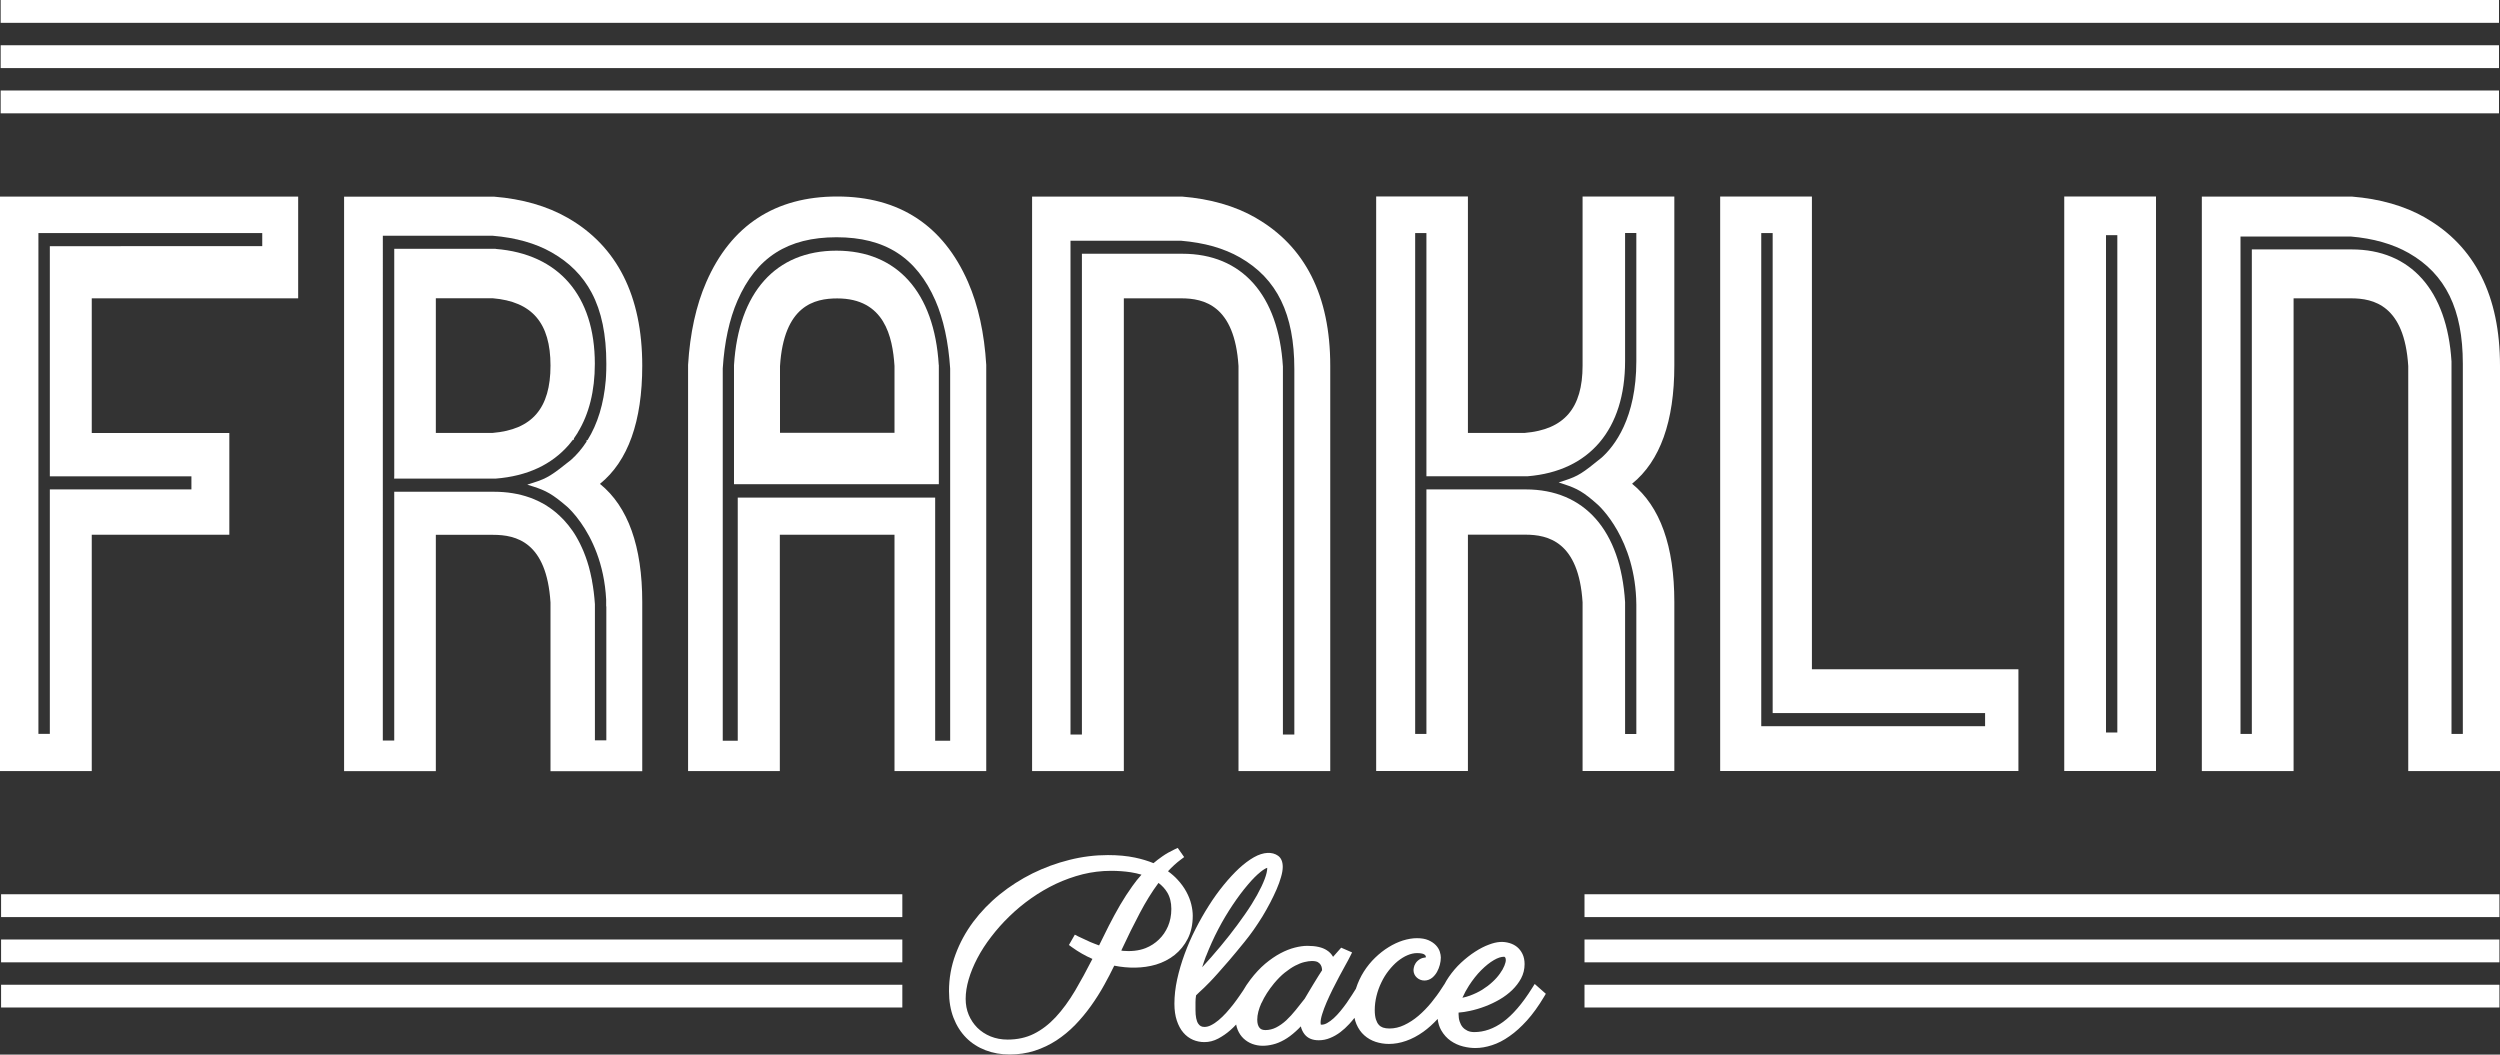
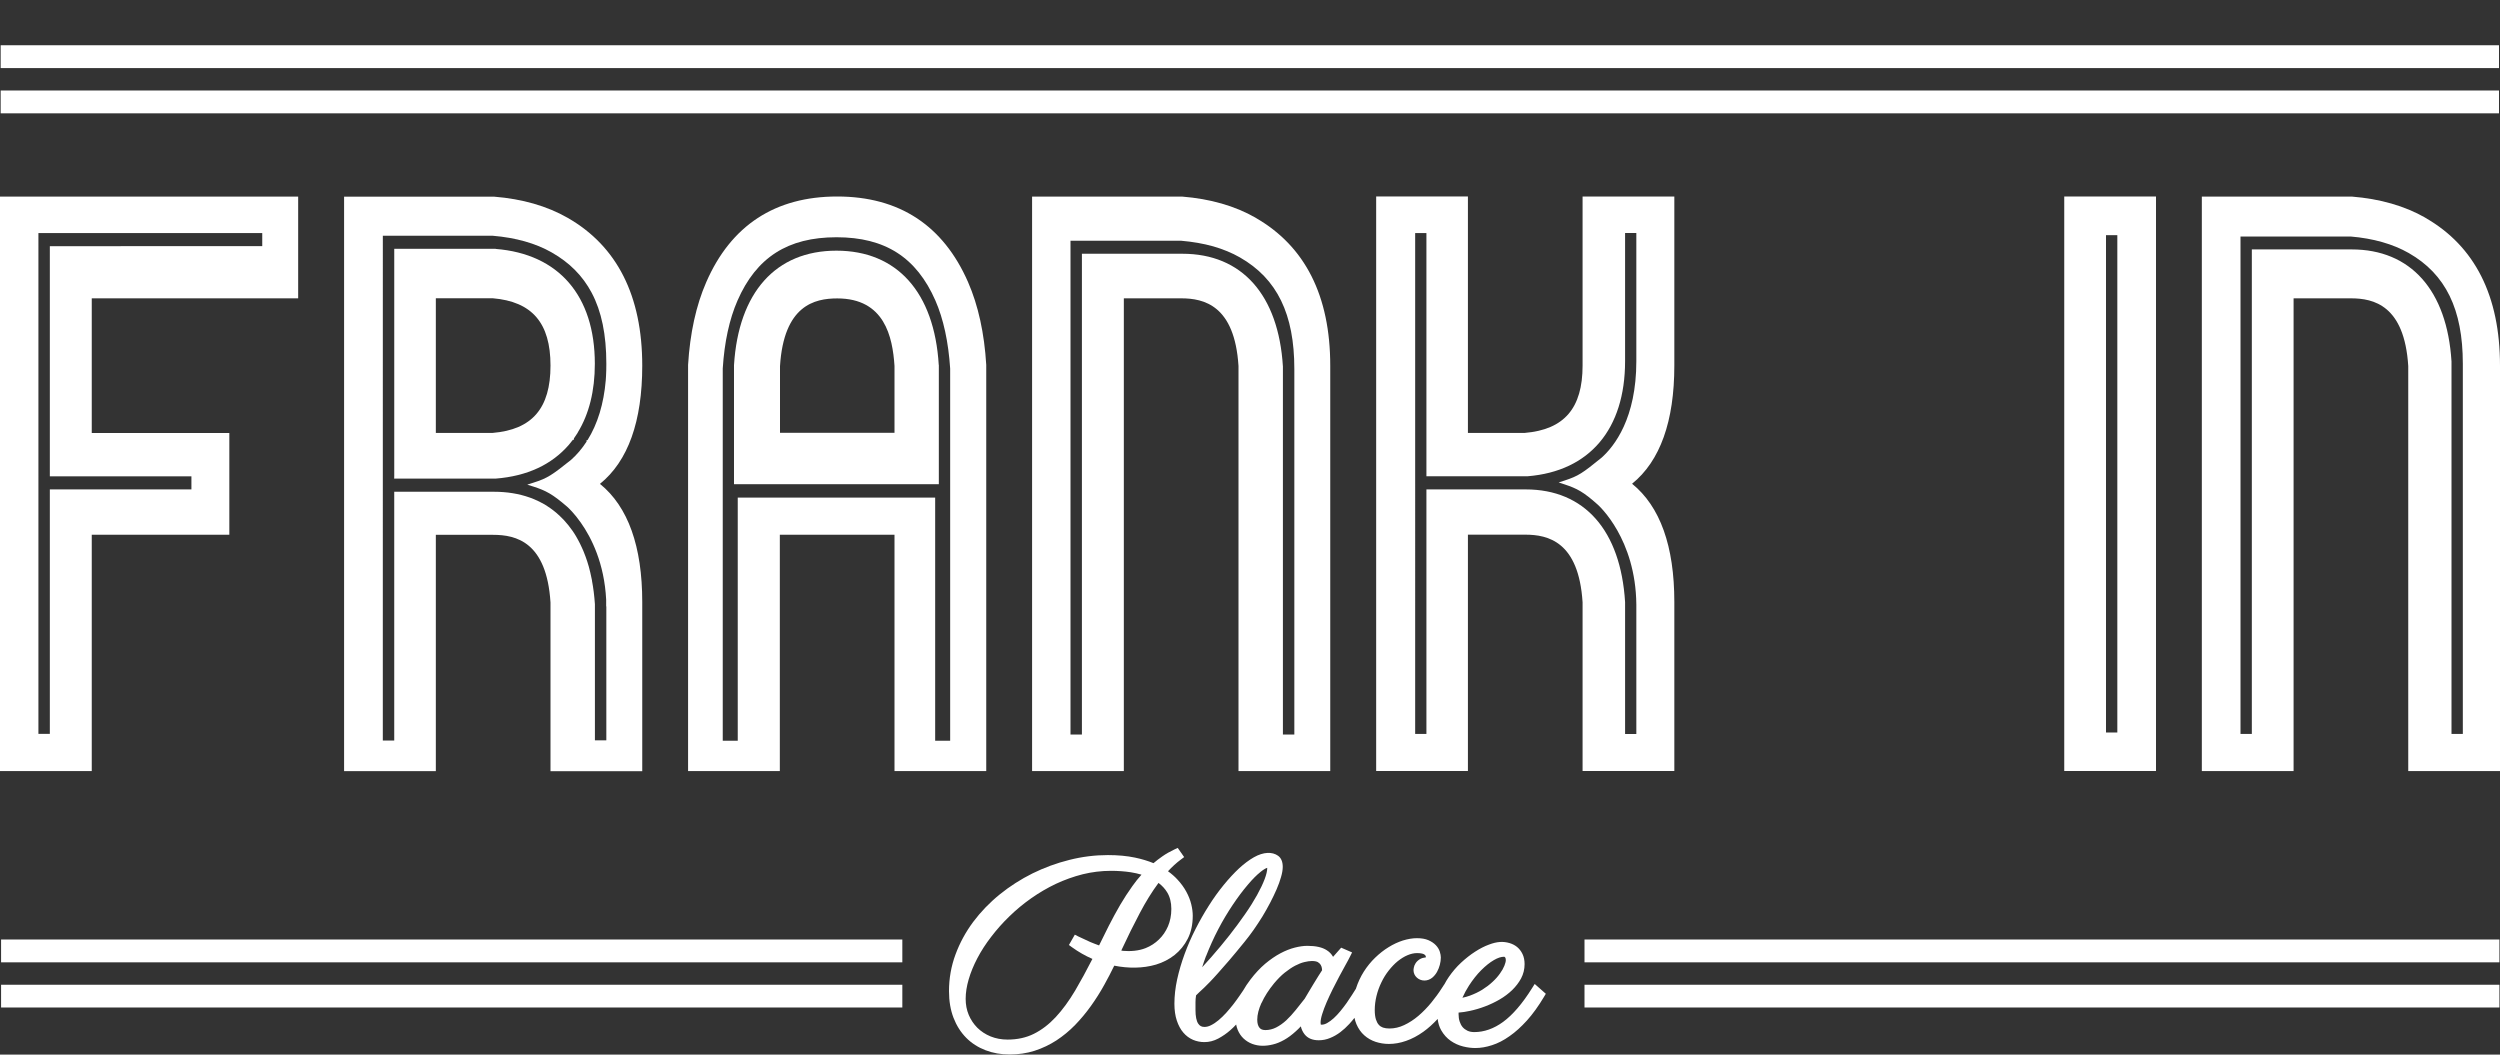
<svg xmlns="http://www.w3.org/2000/svg" id="logos" viewBox="0 0 300 126.55">
  <rect x="0" y="0" width="300" height="126.55" fill="#333333" stroke="none" />
  <defs>
    <style>.cls-1{fill:#fff;}</style>
  </defs>
  <path class="cls-1" d="M35.78,35.8v-12.21H0v68.94h11.01v-28.36h16.51v-12.21H11.01v-16.16h24.77ZM22.97,57.16v1.57H5.98v29.33h-1.37V27.97h26.86v1.57H5.98v27.62h16.99Z" />
  <path class="cls-1" d="M47.31,57.18v.24h.01v-.24Z" />
  <path class="cls-1" d="M72,58.06c3.37-2.73,5.07-7.49,5.07-14.18,0-8.37-3.01-14.34-8.95-17.74-2.48-1.42-5.45-2.27-8.83-2.54h-18s0,68.94,0,68.94h11.01v-28.36h6.88c2.74,0,6.42.84,6.88,8.12v20.24h11.01v-20.29c0-6.69-1.7-11.45-5.07-14.18ZM72.76,72.77v16.07h-1.37v-16.34c-.07-1.01-.19-1.97-.35-2.8v-.05c-.06-.31-.13-.61-.2-.93-.13-.53-.23-.94-.36-1.31-.13-.4-.27-.8-.43-1.18l-.06-.15c-.06-.13-.11-.26-.17-.38-.15-.34-.3-.63-.44-.89-.08-.15-.16-.29-.24-.43-.27-.47-.6-.93-.95-1.37-.32-.4-.69-.8-1.1-1.18l-.05-.04c-.19-.18-.4-.36-.65-.55-.22-.17-.46-.34-.74-.52-.09-.07-.19-.12-.28-.18l-.11-.06c-.37-.21-.75-.4-1.16-.57-.2-.09-.39-.16-.55-.21-1.29-.46-2.73-.69-4.28-.69h-11.96v29.85h-1.37V28.29h13.18c2.77.23,5.15.9,7.08,2,2.16,1.23,3.72,2.81,4.8,4.84,1.19,2.24,1.76,5.03,1.76,8.51,0,.57-.01,1.08-.04,1.54,0,.16-.02.31-.03.46-.24,2.81-.97,5.22-2.19,7.18h-.11v.17c-.55.85-1.17,1.58-1.87,2.2-2.25,1.79-2.79,2.19-4.51,2.73l-.74.24.74.23c1.49.48,2.29.9,4.03,2.4.19.17.87.8,1.66,1.93,1.27,1.8,2.82,4.87,3.04,9.24v.05c0,.24,0,.5,0,.75Z" />
  <path class="cls-1" d="M118.35,43.79c-.23-3.8-.96-7.14-2.18-9.93-2.98-6.82-8.27-10.28-15.71-10.28s-12.74,3.46-15.71,10.28c-1.22,2.79-1.95,6.13-2.18,9.93v48.74h11.01v-28.36h13.76v28.36h11.01v-48.74ZM114.01,88.89h-1.79v-29.18h-23.69v29.18h-1.8v-44.67c.2-3.18.8-5.93,1.77-8.15,2.27-5.19,6.04-7.6,11.88-7.6s9.6,2.42,11.87,7.6c.97,2.22,1.56,4.97,1.77,8.15v44.67Z" />
  <path class="cls-1" d="M150.68,26.13c-2.48-1.42-5.45-2.27-8.83-2.54h-18s0,68.94,0,68.94h11.01v-56.73h6.88c2.73,0,6.42.84,6.88,8.12v48.61h11.01v-48.65c0-8.37-3.01-14.34-8.95-17.74ZM155.32,88.14h-1.37v-44.16c-.53-8.6-4.92-13.53-12.06-13.53h-12.06v57.69h-1.37V28.89h13.29c1.37.12,2.65.34,3.83.67,1.17.34,2.25.78,3.21,1.33,4.46,2.55,6.53,6.8,6.53,13.38v43.88Z" />
  <path class="cls-1" d="M200.92,43.87v-20.29h-11.01v20.29c0,5.11-2.2,7.68-6.94,8.08h-6.82v-28.37h-11.01v68.94h11.01v-28.36h6.88c2.74,0,6.42.84,6.88,8.12v20.24h11.01v-20.29c0-6.69-1.7-11.45-5.07-14.18,3.37-2.73,5.07-7.49,5.07-14.18ZM196.36,43.35c0,6.83-2.62,10.19-4.18,11.58-2.29,1.86-2.78,2.19-4.42,2.73l-.72.23.72.24c1.48.49,2.26.9,3.95,2.41.19.17,4.57,4.12,4.65,11.99v15.55h-1.35v-15.83c-.53-8.6-4.87-13.52-11.92-13.52h-11.92v29.34h-1.35V27.97h1.35v29.18h12.16c7.42-.61,11.68-5.64,11.68-13.81v-15.38h1.35v15.38Z" />
-   <path class="cls-1" d="M217.43,80.32V23.58h-11.01v68.94h35.79v-12.21h-24.77ZM238.21,87.14h-26.86V27.97h1.37v57.6h25.49v1.57Z" />
  <path class="cls-1" d="M247.71,23.58v68.94h11.01V23.58h-11.01ZM254.08,87.9h-1.36V28.22h1.36v59.68Z" />
  <path class="cls-1" d="M291.05,26.13c-2.48-1.42-5.45-2.27-8.83-2.54h-18s0,68.94,0,68.94h11.01v-56.73h6.88c2.73,0,6.42.84,6.88,8.12v48.61h11.01v-48.65c0-8.37-3.01-14.34-8.95-17.74ZM295.54,88.07h-1.36v-44.7c-.53-8.54-4.9-13.44-11.98-13.44h-11.98v58.14h-1.36V28.38h13.21c2.73.23,5.08.9,6.99,1.99,4.42,2.53,6.48,6.75,6.48,13.28v44.42Z" />
  <path class="cls-1" d="M112.65,43.79c-.53-8.72-5.01-13.71-12.28-13.71s-11.75,5-12.29,13.74v14.28s24.58,0,24.58,0v-14.31ZM107.33,51.94h-13.73v-8.01c.46-7.28,4.14-8.12,6.87-8.12,5.69,0,6.64,4.62,6.87,8.1v8.03Z" />
  <path class="cls-1" d="M47.31,57.18v.24h.01v-.24Z" />
  <path class="cls-1" d="M59.49,29.86h-11.74s-.44,0-.44,0v27.57h12.2c3.75-.3,6.69-1.67,8.76-4.06.18-.21.33-.4.48-.6h.12v-.16c.17-.24.32-.46.44-.66l.03-.07c1.35-2.21,2.04-4.98,2.04-8.23,0-8.16-4.33-13.18-11.9-13.78ZM59.12,51.95h-6.82v-16.16h6.82c4.73.4,6.94,2.96,6.94,8.08s-2.2,7.68-6.94,8.08Z" />
-   <path class="cls-1" d="M47.31,57.18v.24h.01v-.24ZM47.31,57.18v.24h.01v-.24ZM47.31,57.18v.24h.01v-.24ZM47.31,57.18v.24h.01v-.24ZM47.31,57.18v.24h.01v-.24Z" />
-   <rect class="cls-1" x=".13" y="107.31" width="108.15" height="2.74" />
-   <rect class="cls-1" x="190.14" y="107.31" width="109.79" height="2.74" />
  <rect class="cls-1" x=".13" y="112.74" width="108.15" height="2.74" />
  <rect class="cls-1" x="190.14" y="112.74" width="109.79" height="2.74" />
  <rect class="cls-1" x=".13" y="118.17" width="108.15" height="2.73" />
  <rect class="cls-1" x="190.14" y="118.17" width="109.79" height="2.73" />
-   <rect class="cls-1" x=".08" width="299.8" height="2.74" />
  <rect class="cls-1" x=".08" y="5.43" width="299.8" height="2.74" />
  <rect class="cls-1" x=".08" y="10.86" width="299.8" height="2.74" />
  <path class="cls-1" d="M142.53,112.65c.4-.79.6-1.71.6-2.76,0-.42-.06-.89-.18-1.38-.12-.5-.32-1-.59-1.5-.27-.5-.63-1-1.07-1.47-.32-.35-.7-.68-1.13-.99.49-.53,1-1,1.54-1.4l.4-.3-.77-1.1-.39.18c-.53.25-1.03.53-1.48.85-.36.25-.71.52-1.04.8-.66-.27-1.41-.5-2.23-.67-.95-.2-2.04-.3-3.24-.3-1.54,0-3.09.19-4.63.58-1.53.38-3.02.93-4.42,1.62-1.4.7-2.72,1.54-3.93,2.52-1.21.98-2.28,2.09-3.18,3.29-.9,1.21-1.62,2.53-2.13,3.92-.52,1.4-.78,2.88-.78,4.4,0,1.18.18,2.26.54,3.19.36.94.87,1.74,1.52,2.4.65.66,1.44,1.16,2.33,1.5.88.34,1.86.51,2.89.51s2.07-.15,3-.45c.93-.3,1.8-.72,2.61-1.24.79-.52,1.55-1.14,2.24-1.85.68-.7,1.32-1.47,1.9-2.28.58-.81,1.12-1.66,1.61-2.55.42-.76.82-1.52,1.19-2.29,1.66.33,3.42.34,5.01-.13.83-.25,1.58-.64,2.23-1.15.65-.52,1.19-1.18,1.58-1.95ZM134.7,114.08s-.1,0-.15-.01c.76-1.64,1.51-3.15,2.23-4.51.71-1.35,1.46-2.56,2.24-3.61.43.32.78.7,1.04,1.13.33.54.5,1.21.5,1.99s-.14,1.46-.4,2.08c-.27.62-.63,1.15-1.09,1.59-.45.44-.99.79-1.59,1.03-.85.34-1.83.41-2.77.33ZM116.24,117.53c.24-.83.59-1.68,1.04-2.54.45-.86,1.01-1.73,1.66-2.57.65-.85,1.38-1.68,2.19-2.46.8-.78,1.68-1.51,2.62-2.17.94-.66,1.93-1.24,2.96-1.73,1.03-.48,2.11-.87,3.22-1.15,1.1-.27,2.24-.41,3.39-.41.84,0,1.64.06,2.37.17.45.07.88.17,1.29.29-.39.43-.76.9-1.1,1.38-.5.7-.99,1.45-1.46,2.25-.46.79-.92,1.64-1.37,2.52-.38.75-.77,1.54-1.16,2.34-.37-.13-.72-.27-1.06-.41-.47-.21-.95-.43-1.42-.66l-.43-.22-.71,1.24.37.27c.76.55,1.58,1.02,2.45,1.4-.7,1.37-1.39,2.64-2.06,3.78-.74,1.25-1.53,2.33-2.35,3.21-.8.86-1.69,1.54-2.62,2-.92.46-1.98.69-3.15.69-.74,0-1.42-.13-2.04-.38-.61-.25-1.14-.6-1.58-1.03-.44-.44-.79-.96-1.04-1.55s-.37-1.24-.37-1.93c0-.73.12-1.51.36-2.33Z" />
  <path class="cls-1" d="M184.16,118.08l-.32.51c-1.15,1.84-2.32,3.2-3.47,4.04-1.11.81-2.27,1.22-3.45,1.22-.31,0-.58-.05-.82-.16-.23-.11-.42-.25-.58-.43-.16-.19-.28-.42-.36-.67-.09-.27-.13-.56-.13-.86,0-.07,0-.15,0-.22.43-.03.88-.1,1.34-.2.61-.13,1.23-.31,1.83-.54.61-.23,1.2-.51,1.75-.83.57-.33,1.07-.71,1.51-1.13.44-.43.8-.9,1.07-1.4.28-.53.42-1.11.42-1.71,0-.46-.08-.87-.25-1.22-.17-.35-.39-.63-.66-.85-.26-.21-.56-.36-.89-.46-.78-.23-1.52-.18-2.47.18-.55.2-1.11.49-1.68.86-.56.36-1.12.8-1.67,1.31-.55.51-1.04,1.09-1.47,1.71-.2.29-.38.59-.54.9h-.01s-.3.46-.3.46c-.36.57-.79,1.15-1.26,1.73-.47.57-.98,1.1-1.53,1.57-.54.46-1.12.84-1.72,1.12-.57.27-1.16.41-1.77.41-.29,0-.55-.04-.77-.11-.19-.07-.36-.17-.5-.33-.15-.16-.26-.38-.35-.65-.09-.29-.14-.67-.14-1.11,0-.57.07-1.14.21-1.71.14-.57.34-1.12.59-1.63.24-.51.54-.99.88-1.42.34-.43.7-.81,1.08-1.12.38-.3.77-.55,1.18-.72.38-.16.77-.25,1.14-.25.56,0,.8.11.89.18.12.09.17.18.17.33h0c-.28.03-.52.1-.71.21-.23.14-.41.31-.53.5-.12.19-.19.37-.22.56-.02.15-.03.23-.03.25,0,.36.14.68.41.92.5.45,1.27.46,1.83.01.23-.19.43-.43.58-.7.14-.26.26-.54.34-.85.08-.31.12-.6.12-.88,0-.2-.04-.43-.12-.69-.09-.28-.25-.55-.48-.79-.23-.24-.53-.44-.89-.6-.37-.16-.83-.24-1.39-.24-.52,0-1.09.1-1.68.28-.58.19-1.15.45-1.71.8-.56.34-1.1.77-1.61,1.26-.51.49-.97,1.06-1.36,1.67-.39.62-.71,1.3-.94,2.02,0,0,0,.01,0,.02l-.48.76c-.19.3-.41.62-.64.96-.24.33-.49.67-.76.99-.26.32-.53.6-.8.85-.26.24-.53.43-.79.58-.22.12-.44.19-.63.19-.05,0-.1,0-.13-.02,0-.04-.02-.11-.02-.23,0-.26.06-.6.19-1.01.14-.44.31-.92.53-1.42.22-.5.46-1.03.73-1.57.27-.54.54-1.06.8-1.55.27-.5.51-.95.74-1.36.24-.42.42-.77.55-1.03l.24-.48-1.31-.57-.92,1.04s-.03.04-.05.06c-.18-.32-.43-.59-.75-.79-.55-.36-1.32-.53-2.34-.53-.44,0-.95.07-1.5.21-.55.14-1.14.37-1.74.69-.6.32-1.21.74-1.82,1.25-.61.52-1.21,1.16-1.77,1.9-.34.44-.62.87-.86,1.29l-.43.63c-.22.32-.47.67-.74,1.02-.27.35-.57.7-.87,1.04-.3.33-.61.63-.92.89-.3.25-.61.46-.92.61-.27.14-.53.2-.78.2-.33,0-.56-.12-.74-.39-.22-.32-.33-.89-.33-1.63,0-.29,0-.61,0-.95,0-.26.02-.53.07-.82.13-.14.26-.26.39-.38.17-.16.36-.33.56-.52.2-.19.43-.42.69-.69.26-.27.58-.61.96-1.04.38-.42.83-.94,1.35-1.54.52-.61,1.15-1.36,1.85-2.23.36-.44.73-.93,1.1-1.45.36-.52.72-1.06,1.06-1.61.33-.55.65-1.11.94-1.67.29-.56.55-1.1.77-1.61.22-.52.4-1,.52-1.44.14-.47.21-.89.21-1.24,0-.62-.19-1.06-.56-1.33-.7-.5-1.75-.47-2.9.18-.58.33-1.18.78-1.79,1.34-.6.56-1.22,1.23-1.84,1.99-.62.76-1.22,1.59-1.78,2.48-.57.89-1.1,1.83-1.6,2.81-.5.98-.94,1.99-1.31,3-.37,1.01-.67,2.03-.89,3.03-.22,1.01-.33,2-.33,2.93,0,.77.1,1.45.29,2.02.19.57.45,1.06.78,1.44.33.39.73.68,1.17.87.43.18.89.27,1.36.27.57,0,1.13-.14,1.67-.43.5-.27.99-.6,1.44-1,.24-.21.48-.44.7-.68.04.22.1.43.18.63.17.41.41.77.71,1.05.3.28.65.5,1.05.65.39.14.8.22,1.24.22.39,0,.81-.05,1.24-.16.43-.1.89-.29,1.35-.55.45-.25.92-.6,1.39-1.03.2-.18.4-.37.6-.59.08.35.23.67.44.94.38.49.95.73,1.71.73.47,0,.93-.09,1.38-.28.42-.17.84-.41,1.22-.7.37-.28.73-.61,1.07-.98.22-.24.42-.48.62-.73.06.27.13.52.23.75.23.54.55,1,.95,1.35.39.35.85.61,1.36.78.5.16,1.03.25,1.58.25.68,0,1.38-.12,2.08-.37.69-.24,1.39-.61,2.06-1.09.59-.42,1.16-.94,1.72-1.54.06.51.2.96.42,1.35.3.53.69.96,1.15,1.28.45.31.95.54,1.48.67.51.13,1.01.19,1.47.19.63,0,1.3-.11,2-.34.69-.22,1.4-.58,2.1-1.08.7-.48,1.4-1.12,2.1-1.89.69-.77,1.38-1.72,2.04-2.83l.22-.37-1.28-1.13ZM180.7,115.17c0,.2-.06.44-.17.71-.12.3-.3.62-.54.95-.24.34-.53.67-.89,1-.35.33-.76.64-1.22.93-.45.28-.96.52-1.5.72-.29.1-.58.19-.89.25.23-.51.49-1,.79-1.46.46-.71.95-1.33,1.47-1.85.51-.51,1.02-.92,1.52-1.21.46-.27.87-.4,1.21-.4.04,0,.07,0,.13.07.02.02.08.09.08.29ZM151.39,120.35c.35-.78.86-1.57,1.5-2.35.43-.51.86-.95,1.29-1.29.43-.34.84-.62,1.24-.83.39-.2.76-.35,1.1-.43.34-.08.64-.13.91-.13.41,0,.62.08.72.14.16.1.27.21.34.33.08.15.13.29.14.42.01.09.02.16.02.22-.13.19-.27.42-.43.67-.2.32-.4.65-.61.99s-.41.68-.6,1c-.18.3-.33.56-.45.76-.35.45-.71.9-1.08,1.36-.36.45-.74.86-1.13,1.23-.38.35-.79.64-1.22.86-.4.2-.83.31-1.29.31-.42,0-.6-.16-.7-.28-.18-.21-.27-.54-.27-.97,0-.59.17-1.27.51-2.02ZM144.73,114.73c.43-1.1.92-2.19,1.46-3.22.54-1.04,1.13-2.02,1.74-2.93.61-.91,1.21-1.71,1.79-2.39.56-.67,1.09-1.2,1.57-1.58.4-.32.64-.43.78-.47,0,0,0,0,0,0h0c0,.37-.11.82-.31,1.35-.22.58-.53,1.23-.92,1.93-.4.72-.88,1.49-1.44,2.29-.56.81-1.19,1.66-1.87,2.53-.68.87-1.42,1.75-2.19,2.63-.35.4-.71.8-1.08,1.2.14-.44.29-.89.46-1.34Z" />
</svg>